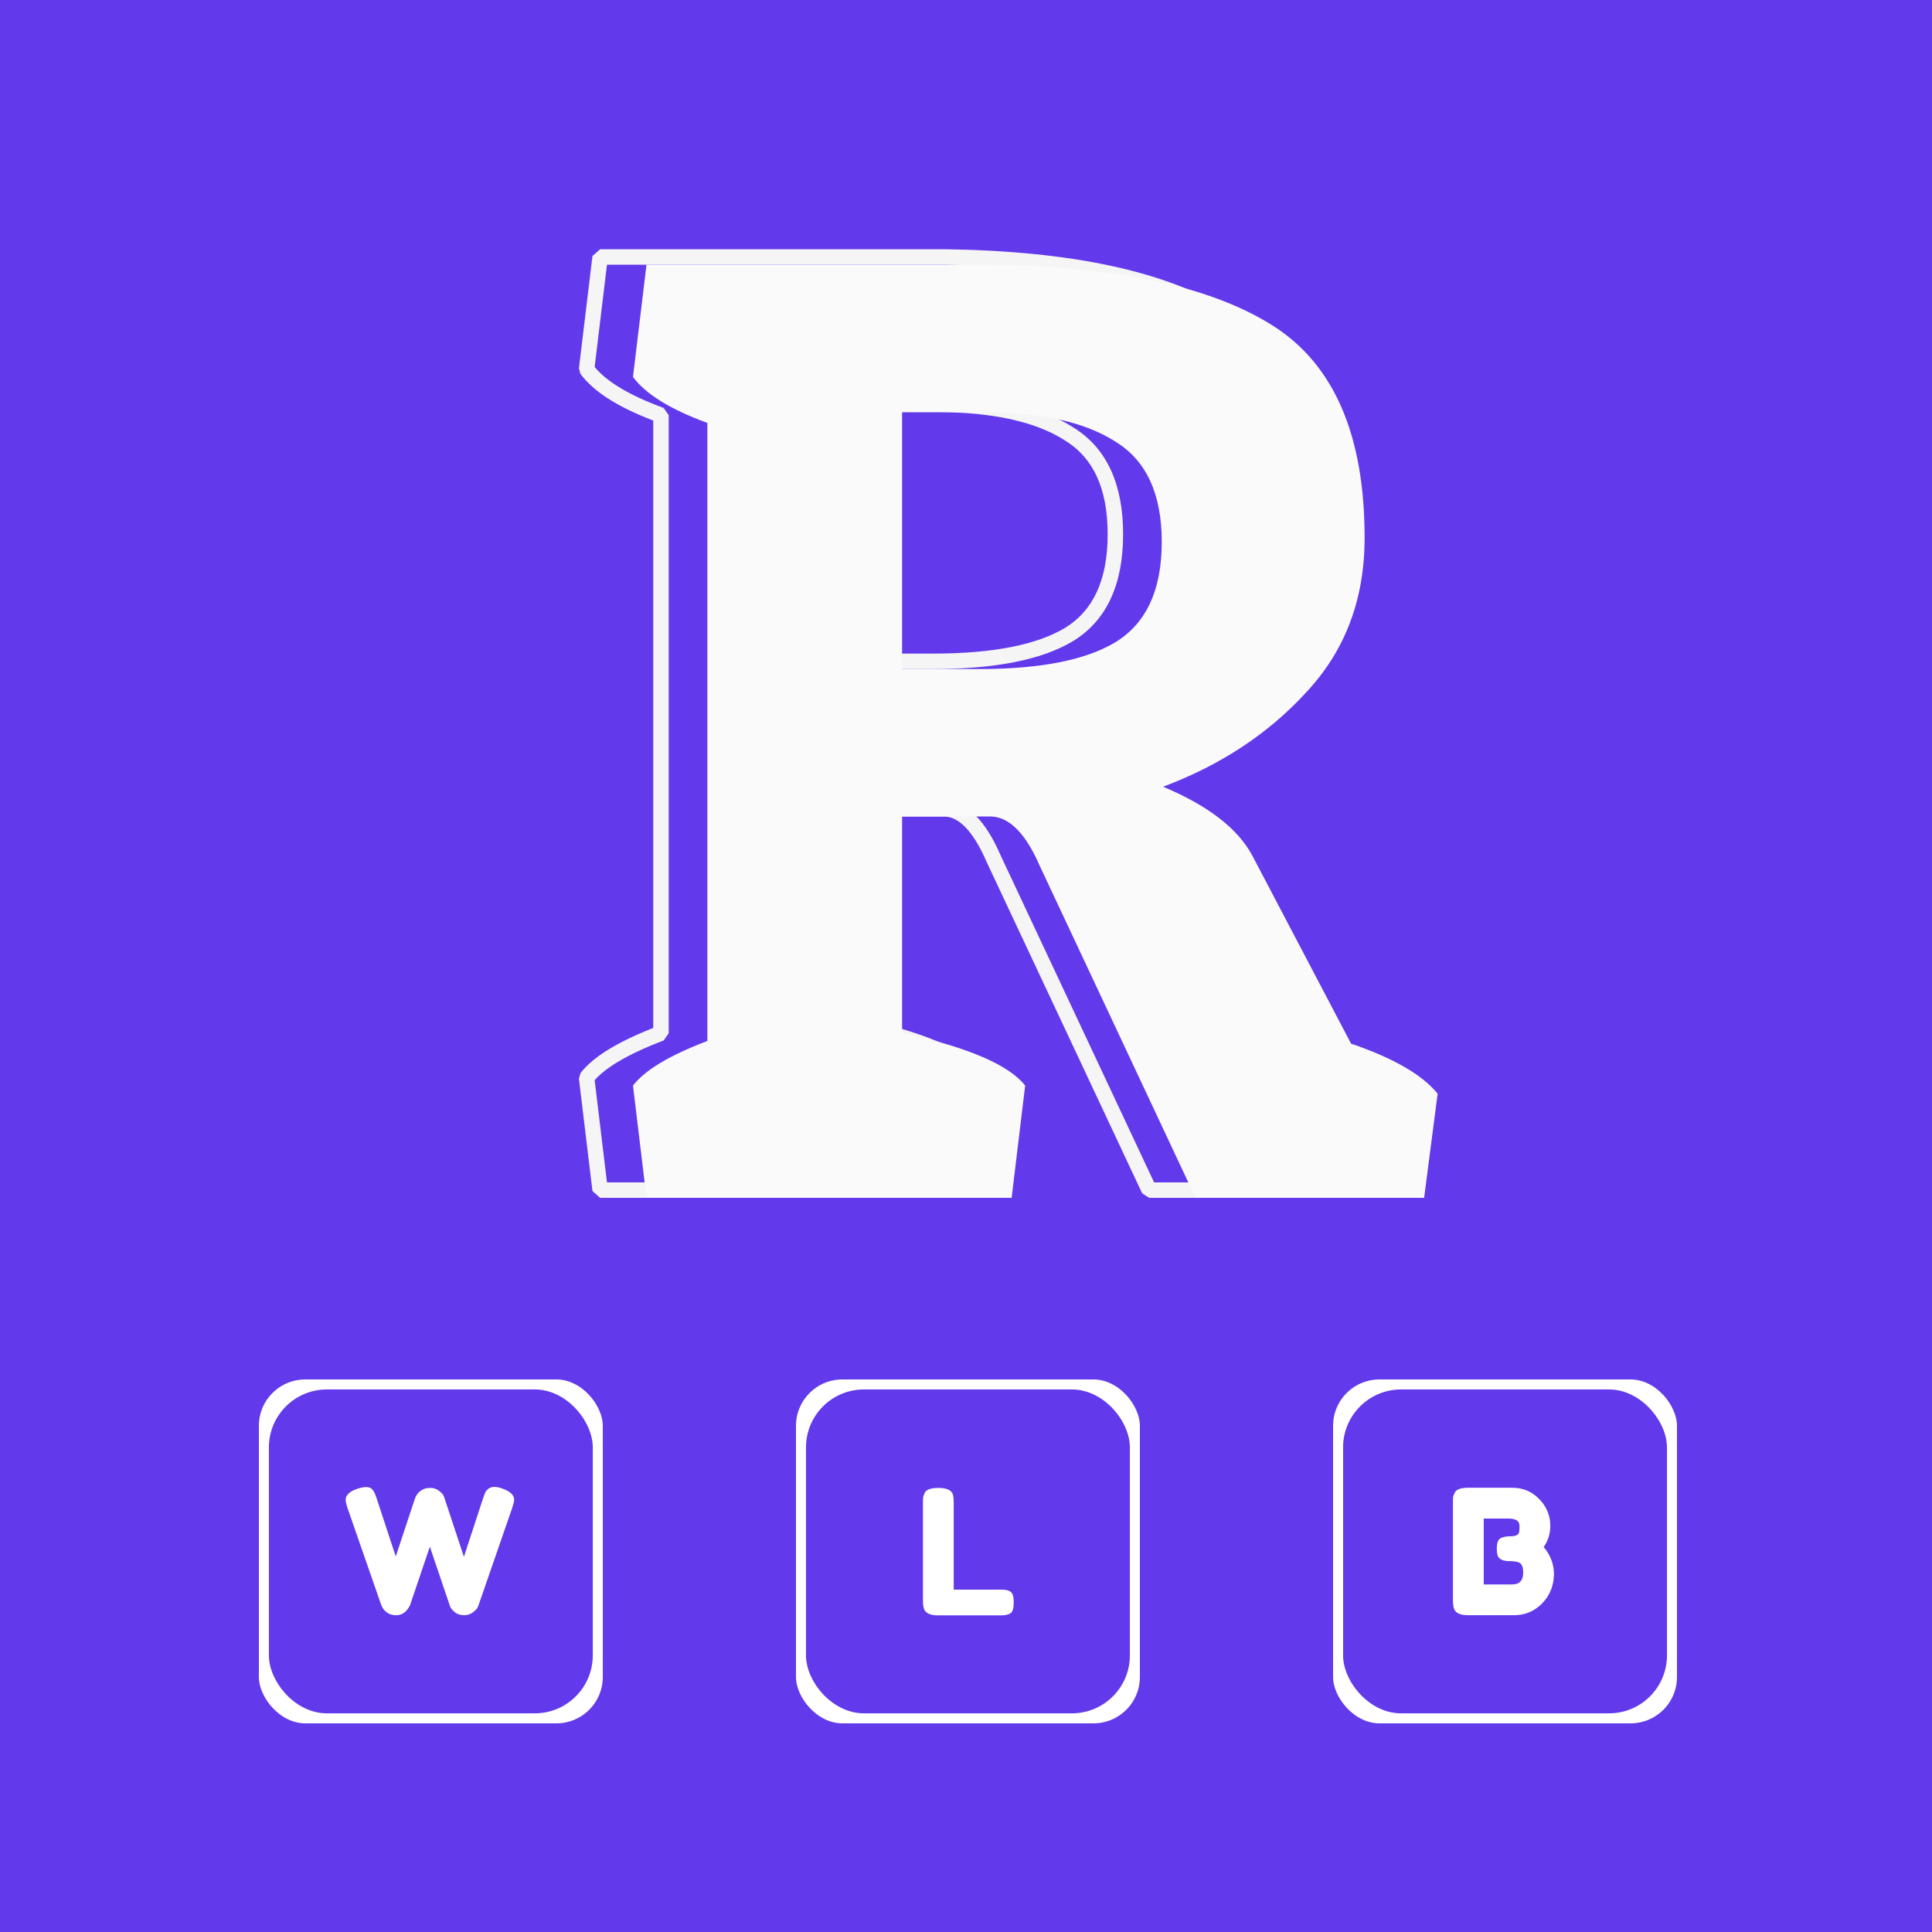
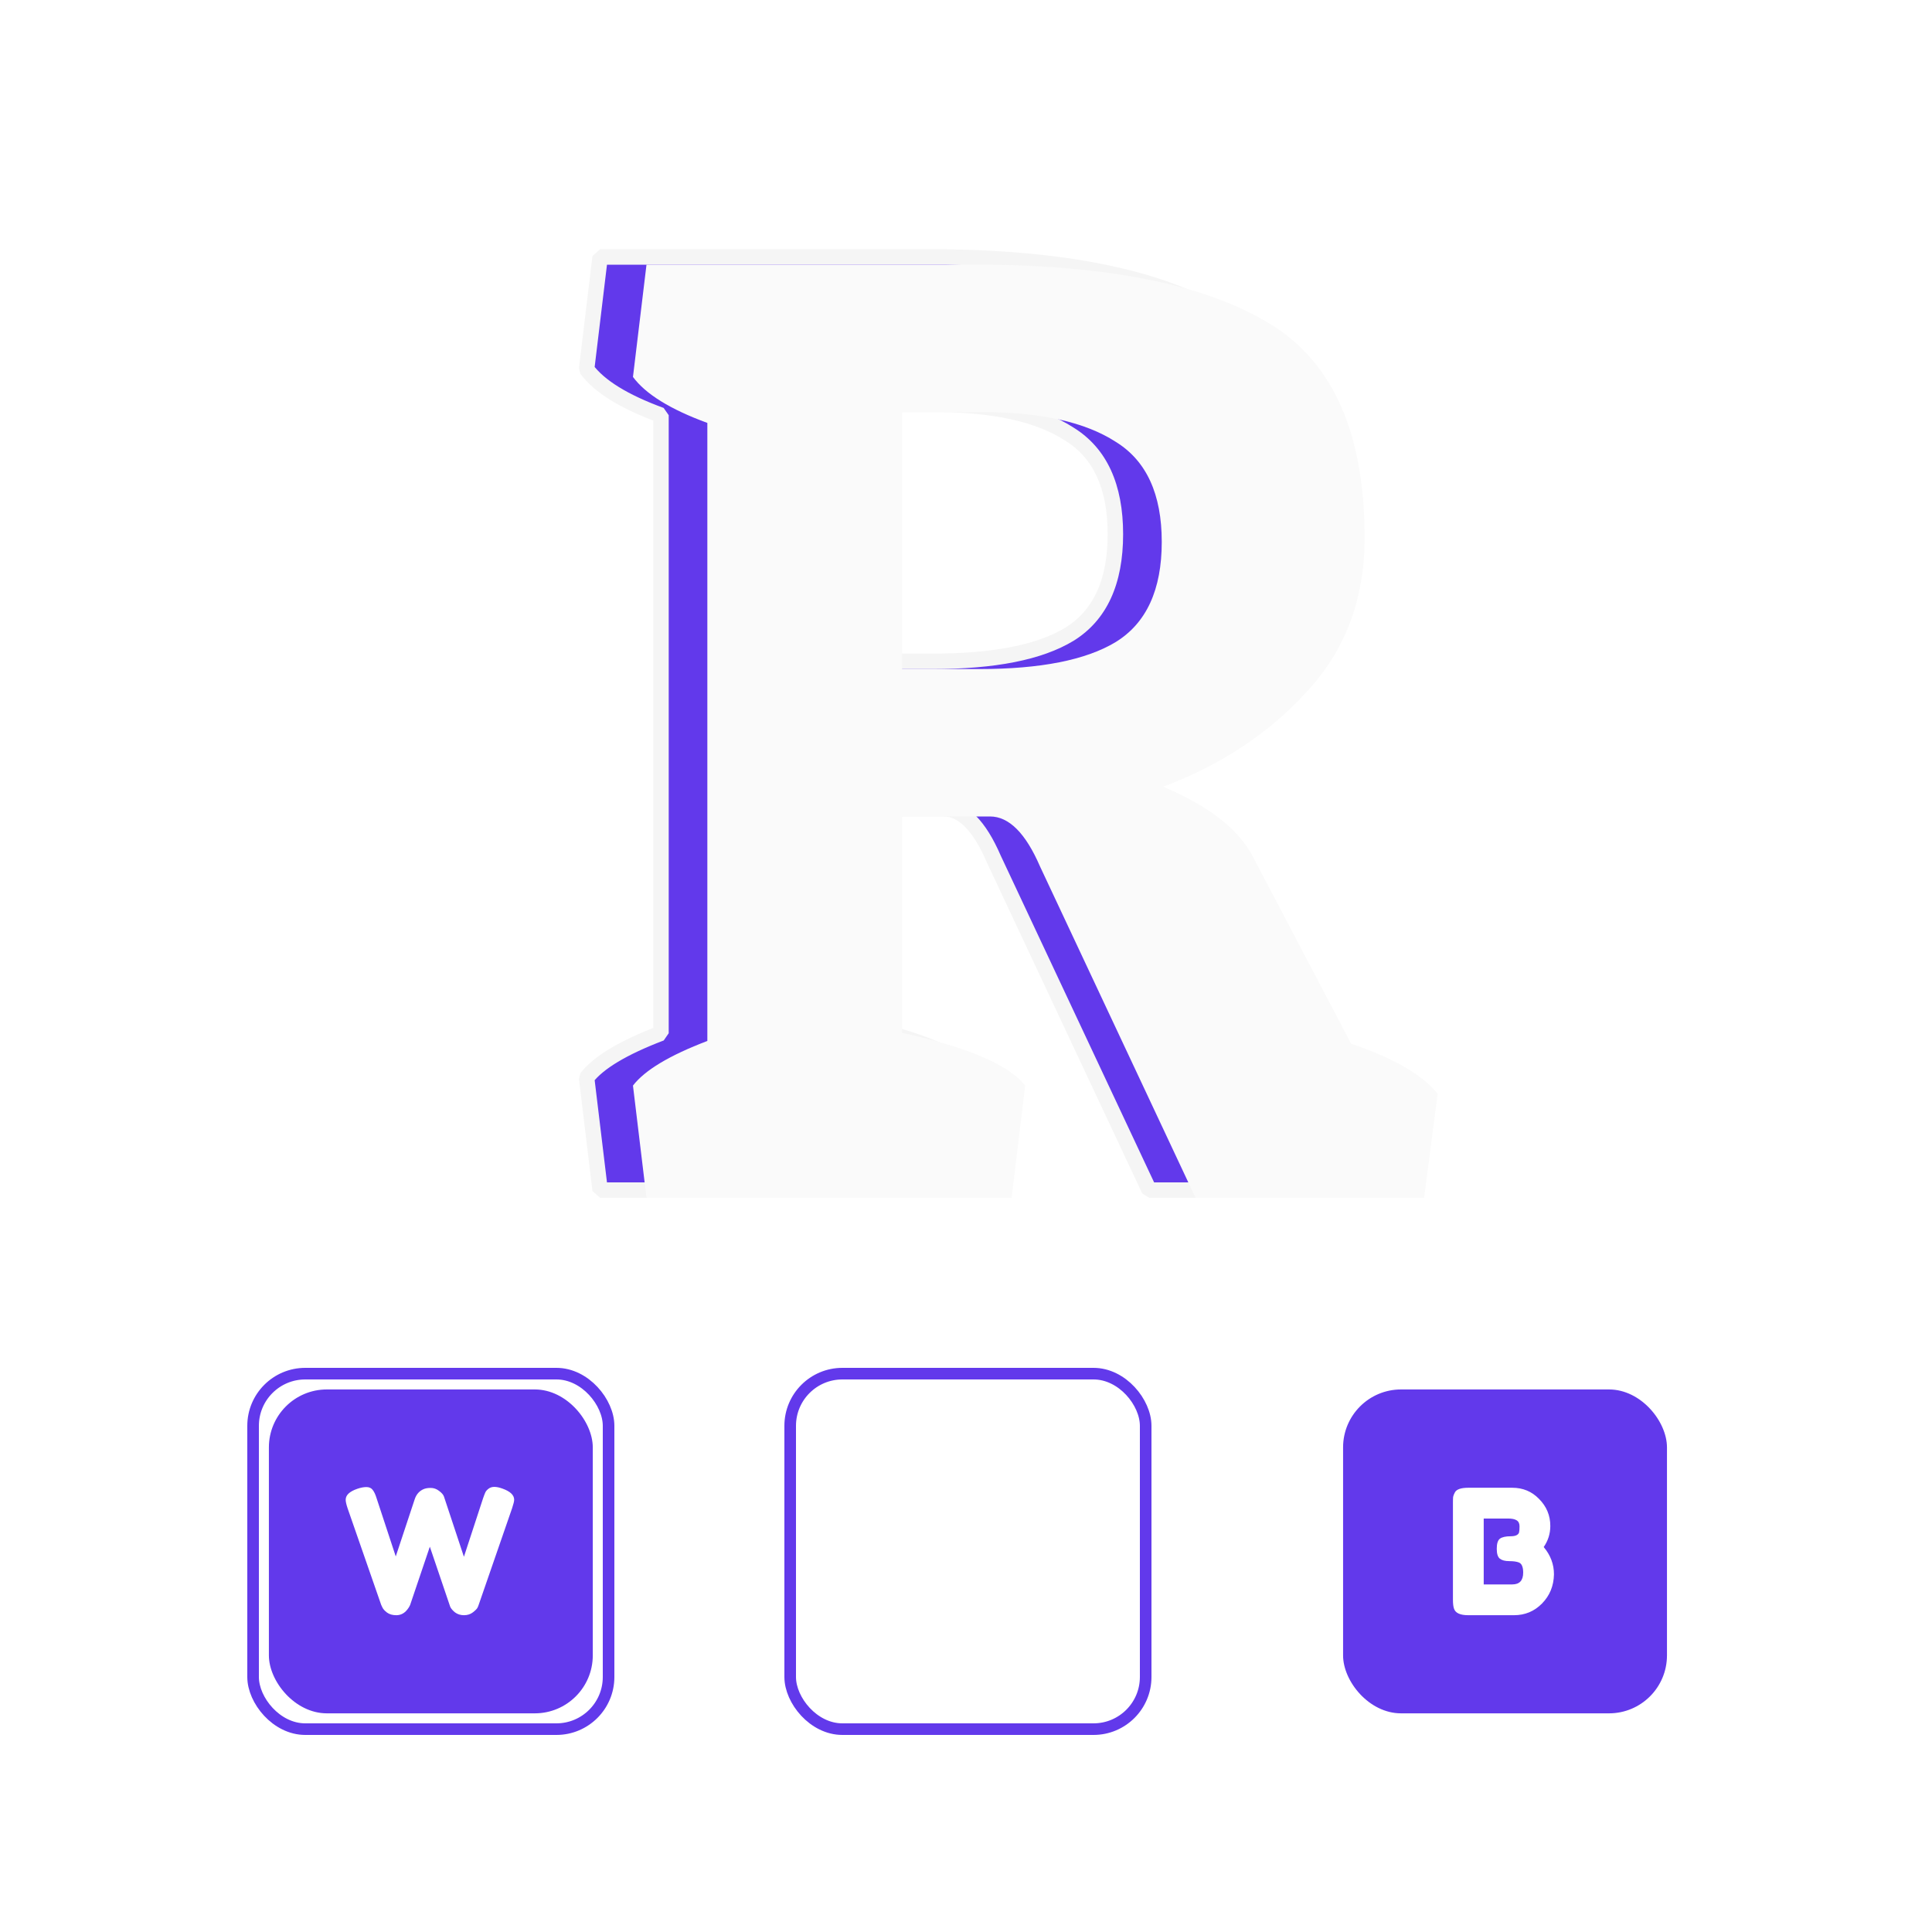
<svg xmlns="http://www.w3.org/2000/svg" width="500" height="500" viewBox="0 0 500 500" fill="none">
-   <rect width="500" height="500" fill="#6239EB" />
  <g filter="url(#filter0_d_203_295)">
    <path d="M341.162 133.2C341.162 149.067 336.146 162.367 326.112 173.1C316.312 183.833 303.946 192 289.012 197.6C300.679 202.5 308.379 208.45 312.112 215.45L337.662 264.1C348.629 267.833 356.096 272.15 360.062 277.05L356.562 304H297.412L257.162 218.25C253.429 209.617 249.112 205.3 244.212 205.3H221.462V261.3C238.496 265.033 249.112 269.583 253.312 274.95L249.812 304H155.312L151.812 274.95C154.846 270.983 161.262 267.133 171.062 263.4V103.45C161.496 99.95 155.079 95.983 151.812 91.55L155.312 62.5H244.562C277.229 62.967 301.496 68.217 317.362 78.25C333.229 88.283 341.162 106.6 341.162 133.2ZM242.112 100.65H221.462V167.15H241.412C257.279 167.15 269.062 164.817 276.762 160.15C284.696 155.25 288.662 146.617 288.662 134.25C288.662 121.883 284.696 113.25 276.762 108.35C268.829 103.217 257.279 100.65 242.112 100.65Z" fill="#6239EB" />
    <path d="M326.112 173.1L324.651 171.734L324.635 171.751L326.112 173.1ZM289.012 197.6L288.31 195.727L288.238 199.444L289.012 197.6ZM312.112 215.45L313.883 214.52L313.877 214.509L312.112 215.45ZM337.662 264.1L335.892 265.03L337.018 265.993L337.662 264.1ZM360.062 277.05L362.046 277.308L361.617 275.792L360.062 277.05ZM356.562 304V306L358.546 304.258L356.562 304ZM297.412 304L295.602 304.85L297.412 306V304ZM257.162 218.25L255.327 219.044L255.352 219.1L257.162 218.25ZM221.462 205.3V203.3L219.462 205.3H221.462ZM221.462 261.3H219.462L221.034 263.254L221.462 261.3ZM253.312 274.95L255.298 275.189L254.887 273.717L253.312 274.95ZM249.812 304V306L251.798 304.239L249.812 304ZM155.312 304L153.327 304.239L155.312 306V304ZM151.812 274.95L150.224 273.735L149.827 275.189L151.812 274.95ZM171.062 263.4L171.774 265.269L173.062 263.4H171.062ZM171.062 103.45H173.062L171.749 101.572L171.062 103.45ZM151.812 91.55L149.827 91.311L150.202 92.736L151.812 91.55ZM155.312 62.5V60.5L153.327 62.261L155.312 62.5ZM244.562 62.5L244.591 60.5L244.562 60.5V62.5ZM317.362 78.25L316.293 79.94L316.293 79.94L317.362 78.25ZM221.462 100.65V98.65L219.462 100.65H221.462ZM221.462 167.15H219.462L221.462 169.15V167.15ZM276.762 160.15L277.799 161.86L277.813 161.852L276.762 160.15ZM276.762 108.35L275.676 110.029L275.711 110.052L276.762 108.35ZM339.162 133.2C339.162 148.604 334.309 161.402 324.651 171.734L327.573 174.466C337.982 163.331 343.162 149.529 343.162 133.2H339.162ZM324.635 171.751C315.069 182.229 302.977 190.227 288.31 195.727L289.715 199.473C304.915 193.773 317.556 185.437 327.589 174.449L324.635 171.751ZM288.238 199.444C299.717 204.265 306.927 209.977 310.348 216.391L313.877 214.509C309.831 206.923 301.641 200.735 289.787 195.756L288.238 199.444ZM310.342 216.38L335.892 265.03L339.433 263.17L313.883 214.52L310.342 216.38ZM337.018 265.993C347.883 269.692 354.905 273.858 358.508 278.308L361.617 275.792C357.286 270.442 349.375 265.974 338.307 262.207L337.018 265.993ZM358.079 276.792L354.579 303.742L358.546 304.258L362.046 277.308L358.079 276.792ZM356.562 302H297.412V306H356.562V302ZM299.223 303.15L258.973 217.4L255.352 219.1L295.602 304.85L299.223 303.15ZM258.998 217.456C257.08 213.02 254.945 209.53 252.539 207.123C250.103 204.687 247.316 203.3 244.212 203.3V207.3C246.008 207.3 247.83 208.071 249.711 209.952C251.621 211.862 253.512 214.847 255.327 219.044L258.998 217.456ZM244.212 203.3H221.462V207.3H244.212V203.3ZM219.462 205.3V261.3H223.462V205.3H219.462ZM221.034 263.254C229.483 265.105 236.262 267.144 241.412 269.351C246.6 271.574 249.942 273.889 251.737 276.183L254.887 273.717C252.483 270.645 248.417 268.001 242.988 265.674C237.521 263.331 230.475 261.228 221.89 259.346L221.034 263.254ZM251.327 274.711L247.827 303.761L251.798 304.239L255.298 275.189L251.327 274.711ZM249.812 302H155.312V306H249.812V302ZM157.298 303.761L153.798 274.711L149.827 275.189L153.327 304.239L157.298 303.761ZM153.401 276.165C156.069 272.675 162.016 268.987 171.774 265.269L170.35 261.531C160.509 265.28 153.622 269.291 150.224 273.735L153.401 276.165ZM173.062 263.4V103.45H169.062V263.4H173.062ZM171.749 101.572C162.283 98.108 156.33 94.31 153.422 90.364L150.202 92.736C153.828 97.657 160.708 101.792 170.375 105.328L171.749 101.572ZM153.798 91.789L157.298 62.739L153.327 62.261L149.827 91.311L153.798 91.789ZM155.312 64.5H244.562V60.5H155.312V64.5ZM244.534 64.5C277.07 64.965 300.892 70.201 316.293 79.94L318.431 76.56C302.099 66.232 277.387 60.969 244.591 60.5L244.534 64.5ZM316.293 79.94C331.358 89.466 339.162 106.973 339.162 133.2H343.162C343.162 106.227 335.1 87.1 318.431 76.56L316.293 79.94ZM242.112 98.65H221.462V102.65H242.112V98.65ZM219.462 100.65V167.15H223.462V100.65H219.462ZM221.462 169.15H241.412V165.15H221.462V169.15ZM241.412 169.15C257.402 169.15 269.629 166.812 277.799 161.86L275.726 158.44C268.495 162.822 257.156 165.15 241.412 165.15V169.15ZM277.813 161.852C286.525 156.471 290.662 147.055 290.662 134.25H286.662C286.662 146.178 282.866 154.029 275.711 158.448L277.813 161.852ZM290.662 134.25C290.662 121.445 286.525 112.029 277.813 106.648L275.711 110.052C282.866 114.471 286.662 122.322 286.662 134.25H290.662ZM277.849 106.671C269.451 101.237 257.452 98.65 242.112 98.65V102.65C257.106 102.65 268.207 105.197 275.676 110.029L277.849 106.671Z" fill="#F5F5F5" />
  </g>
  <path d="M353.162 139.2C353.162 155.067 348.146 168.367 338.112 179.1C328.312 189.833 315.946 198 301.012 203.6C312.679 208.5 320.379 214.45 324.112 221.45L349.662 270.1C360.629 273.833 368.096 278.15 372.062 283.05L368.562 310H309.412L269.162 224.25C265.429 215.617 261.112 211.3 256.212 211.3H233.462V267.3C250.496 271.033 261.112 275.583 265.312 280.95L261.812 310H167.312L163.812 280.95C166.846 276.983 173.262 273.133 183.062 269.4V109.45C173.496 105.95 167.079 101.983 163.812 97.55L167.312 68.5H256.562C289.229 68.967 313.496 74.217 329.362 84.25C345.229 94.283 353.162 112.6 353.162 139.2ZM254.112 106.65H233.462V173.15H253.412C269.279 173.15 281.062 170.817 288.762 166.15C296.696 161.25 300.662 152.617 300.662 140.25C300.662 127.883 296.696 119.25 288.762 114.35C280.829 109.217 269.279 106.65 254.112 106.65Z" fill="#FAFAFA" />
  <rect x="65.5" y="355.5" width="92" height="92" rx="13.5" fill="white" stroke="#6239EB" stroke-width="3" />
  <rect x="69.588" y="359.588" width="83.823" height="83.823" rx="15" fill="#6239EB" />
  <path d="M130.052 385.254C132.062 385.974 133.067 386.934 133.067 388.134C133.067 388.524 132.887 389.259 132.527 390.339L123.887 415.314C123.827 415.524 123.722 415.779 123.572 416.079C123.422 416.379 123.017 416.784 122.357 417.294C121.727 417.774 120.962 418.014 120.062 418.014C119.192 418.014 118.427 417.774 117.767 417.294C117.137 416.784 116.717 416.289 116.507 415.809L111.242 400.284C107.912 410.124 106.217 415.134 106.157 415.314C106.097 415.494 105.962 415.749 105.752 416.079C105.542 416.409 105.302 416.709 105.032 416.979C104.342 417.669 103.517 418.014 102.557 418.014C101.597 418.014 100.802 417.789 100.172 417.339C99.572 416.889 99.167 416.439 98.957 415.989L98.642 415.314L89.957 390.339C89.627 389.349 89.462 388.614 89.462 388.134C89.462 386.934 90.467 385.989 92.477 385.299C93.347 384.999 94.127 384.849 94.817 384.849C95.537 384.849 96.077 385.089 96.437 385.569C96.827 386.049 97.172 386.784 97.472 387.774L102.422 402.804L107.327 387.999C107.747 386.739 108.512 385.869 109.622 385.389C110.102 385.179 110.717 385.074 111.467 385.074C112.247 385.074 112.967 385.329 113.627 385.839C114.287 386.319 114.707 386.799 114.887 387.279L120.062 402.894L125.012 387.774C125.252 387.084 125.447 386.574 125.597 386.244C125.747 385.914 126.017 385.599 126.407 385.299C126.827 384.969 127.337 384.804 127.937 384.804C128.537 384.804 129.242 384.954 130.052 385.254Z" fill="white" />
  <rect x="204.5" y="355.5" width="92" height="92" rx="13.5" fill="white" stroke="#6239EB" stroke-width="3" />
-   <rect x="208.588" y="359.588" width="83.823" height="83.823" rx="15" fill="#6239EB" />
  <path d="M246.824 411.399H259.064C260.054 411.399 260.774 411.519 261.224 411.759C261.674 411.969 261.974 412.314 262.124 412.794C262.274 413.274 262.349 413.919 262.349 414.729C262.349 415.509 262.274 416.139 262.124 416.619C261.974 417.099 261.719 417.429 261.359 417.609C260.789 417.909 260.009 418.059 259.019 418.059H242.819C240.719 418.059 239.489 417.489 239.129 416.349C238.949 415.869 238.859 415.104 238.859 414.054V389.034C238.859 388.344 238.874 387.834 238.904 387.504C238.964 387.144 239.114 386.739 239.354 386.289C239.774 385.479 240.944 385.074 242.864 385.074C244.964 385.074 246.209 385.629 246.599 386.739C246.749 387.249 246.824 388.029 246.824 389.079V411.399Z" fill="white" />
-   <rect x="343.5" y="355.5" width="92" height="92" rx="13.5" fill="white" stroke="#6239EB" stroke-width="3" />
  <rect x="347.588" y="359.588" width="83.823" height="83.823" rx="15" fill="#6239EB" />
  <path d="M399.509 400.374C401.279 402.474 402.164 404.829 402.164 407.439C402.104 410.439 401.069 412.959 399.059 414.999C397.079 417.009 394.664 418.014 391.814 418.014H379.979C377.879 418.014 376.649 417.444 376.289 416.304C376.109 415.794 376.019 415.014 376.019 413.964V388.989C376.019 388.269 376.034 387.744 376.064 387.414C376.124 387.084 376.274 386.694 376.514 386.244C376.934 385.434 378.104 385.029 380.024 385.029H391.364C394.124 385.029 396.434 385.989 398.294 387.909C400.244 389.859 401.219 392.199 401.219 394.929C401.219 396.909 400.649 398.724 399.509 400.374ZM394.199 406.989C394.199 406.269 394.109 405.699 393.929 405.279C393.779 404.859 393.509 404.559 393.119 404.379C392.519 404.139 391.679 404.019 390.599 404.019C389.519 404.019 388.709 403.809 388.169 403.389C387.629 402.969 387.359 402.114 387.359 400.824C387.359 399.504 387.629 398.634 388.169 398.214C388.739 397.794 389.669 397.584 390.959 397.584C392.159 397.584 392.879 397.269 393.119 396.639C393.209 396.309 393.254 395.769 393.254 395.019C393.254 394.269 392.999 393.744 392.489 393.444C392.009 393.144 391.274 392.994 390.284 392.994H383.984V410.049H391.364C393.254 410.049 394.199 409.029 394.199 406.989Z" fill="white" />
  <defs>
    <filter id="filter0_d_203_295" x="147.812" y="62.5" width="216.25" height="249.5" filterUnits="userSpaceOnUse" color-interpolation-filters="sRGB">
      <feFlood flood-opacity="0" result="BackgroundImageFix" />
      <feColorMatrix in="SourceAlpha" type="matrix" values="0 0 0 0 0 0 0 0 0 0 0 0 0 0 0 0 0 0 127 0" result="hardAlpha" />
      <feOffset dy="4" />
      <feGaussianBlur stdDeviation="2" />
      <feComposite in2="hardAlpha" operator="out" />
      <feColorMatrix type="matrix" values="0 0 0 0 0 0 0 0 0 0 0 0 0 0 0 0 0 0 0.25 0" />
      <feBlend mode="normal" in2="BackgroundImageFix" result="effect1_dropShadow_203_295" />
      <feBlend mode="normal" in="SourceGraphic" in2="effect1_dropShadow_203_295" result="shape" />
    </filter>
  </defs>
</svg>